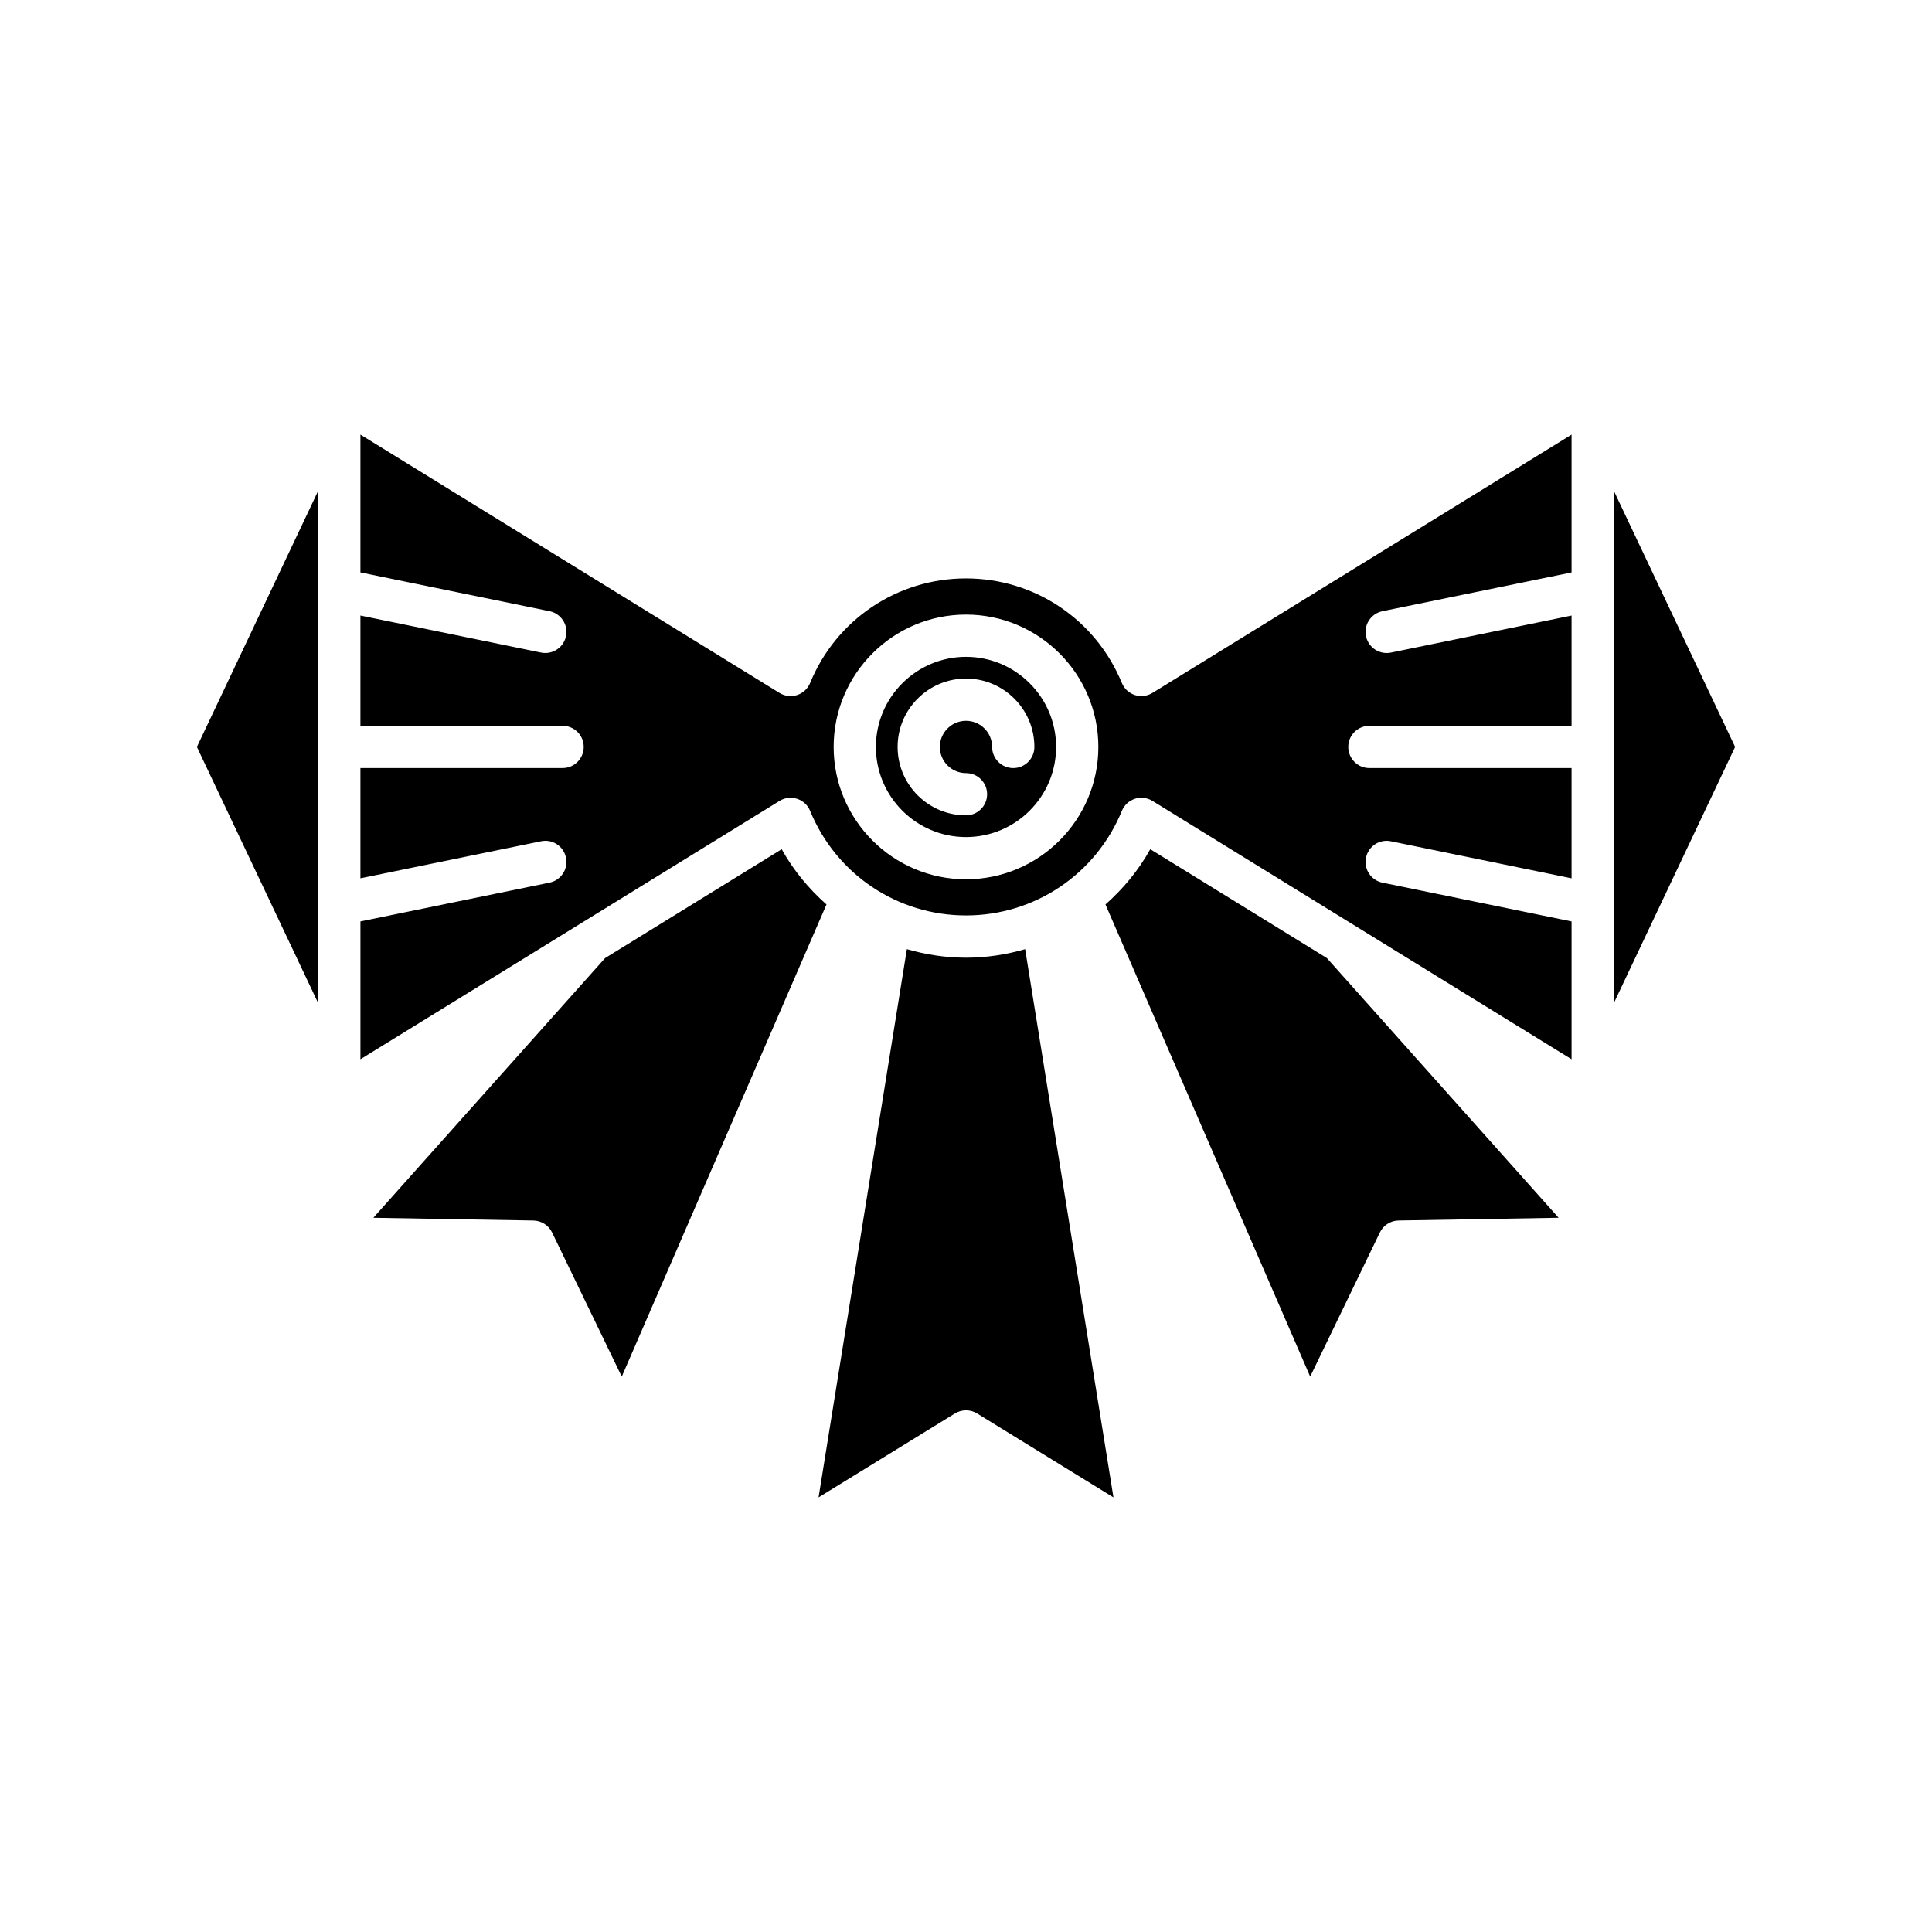
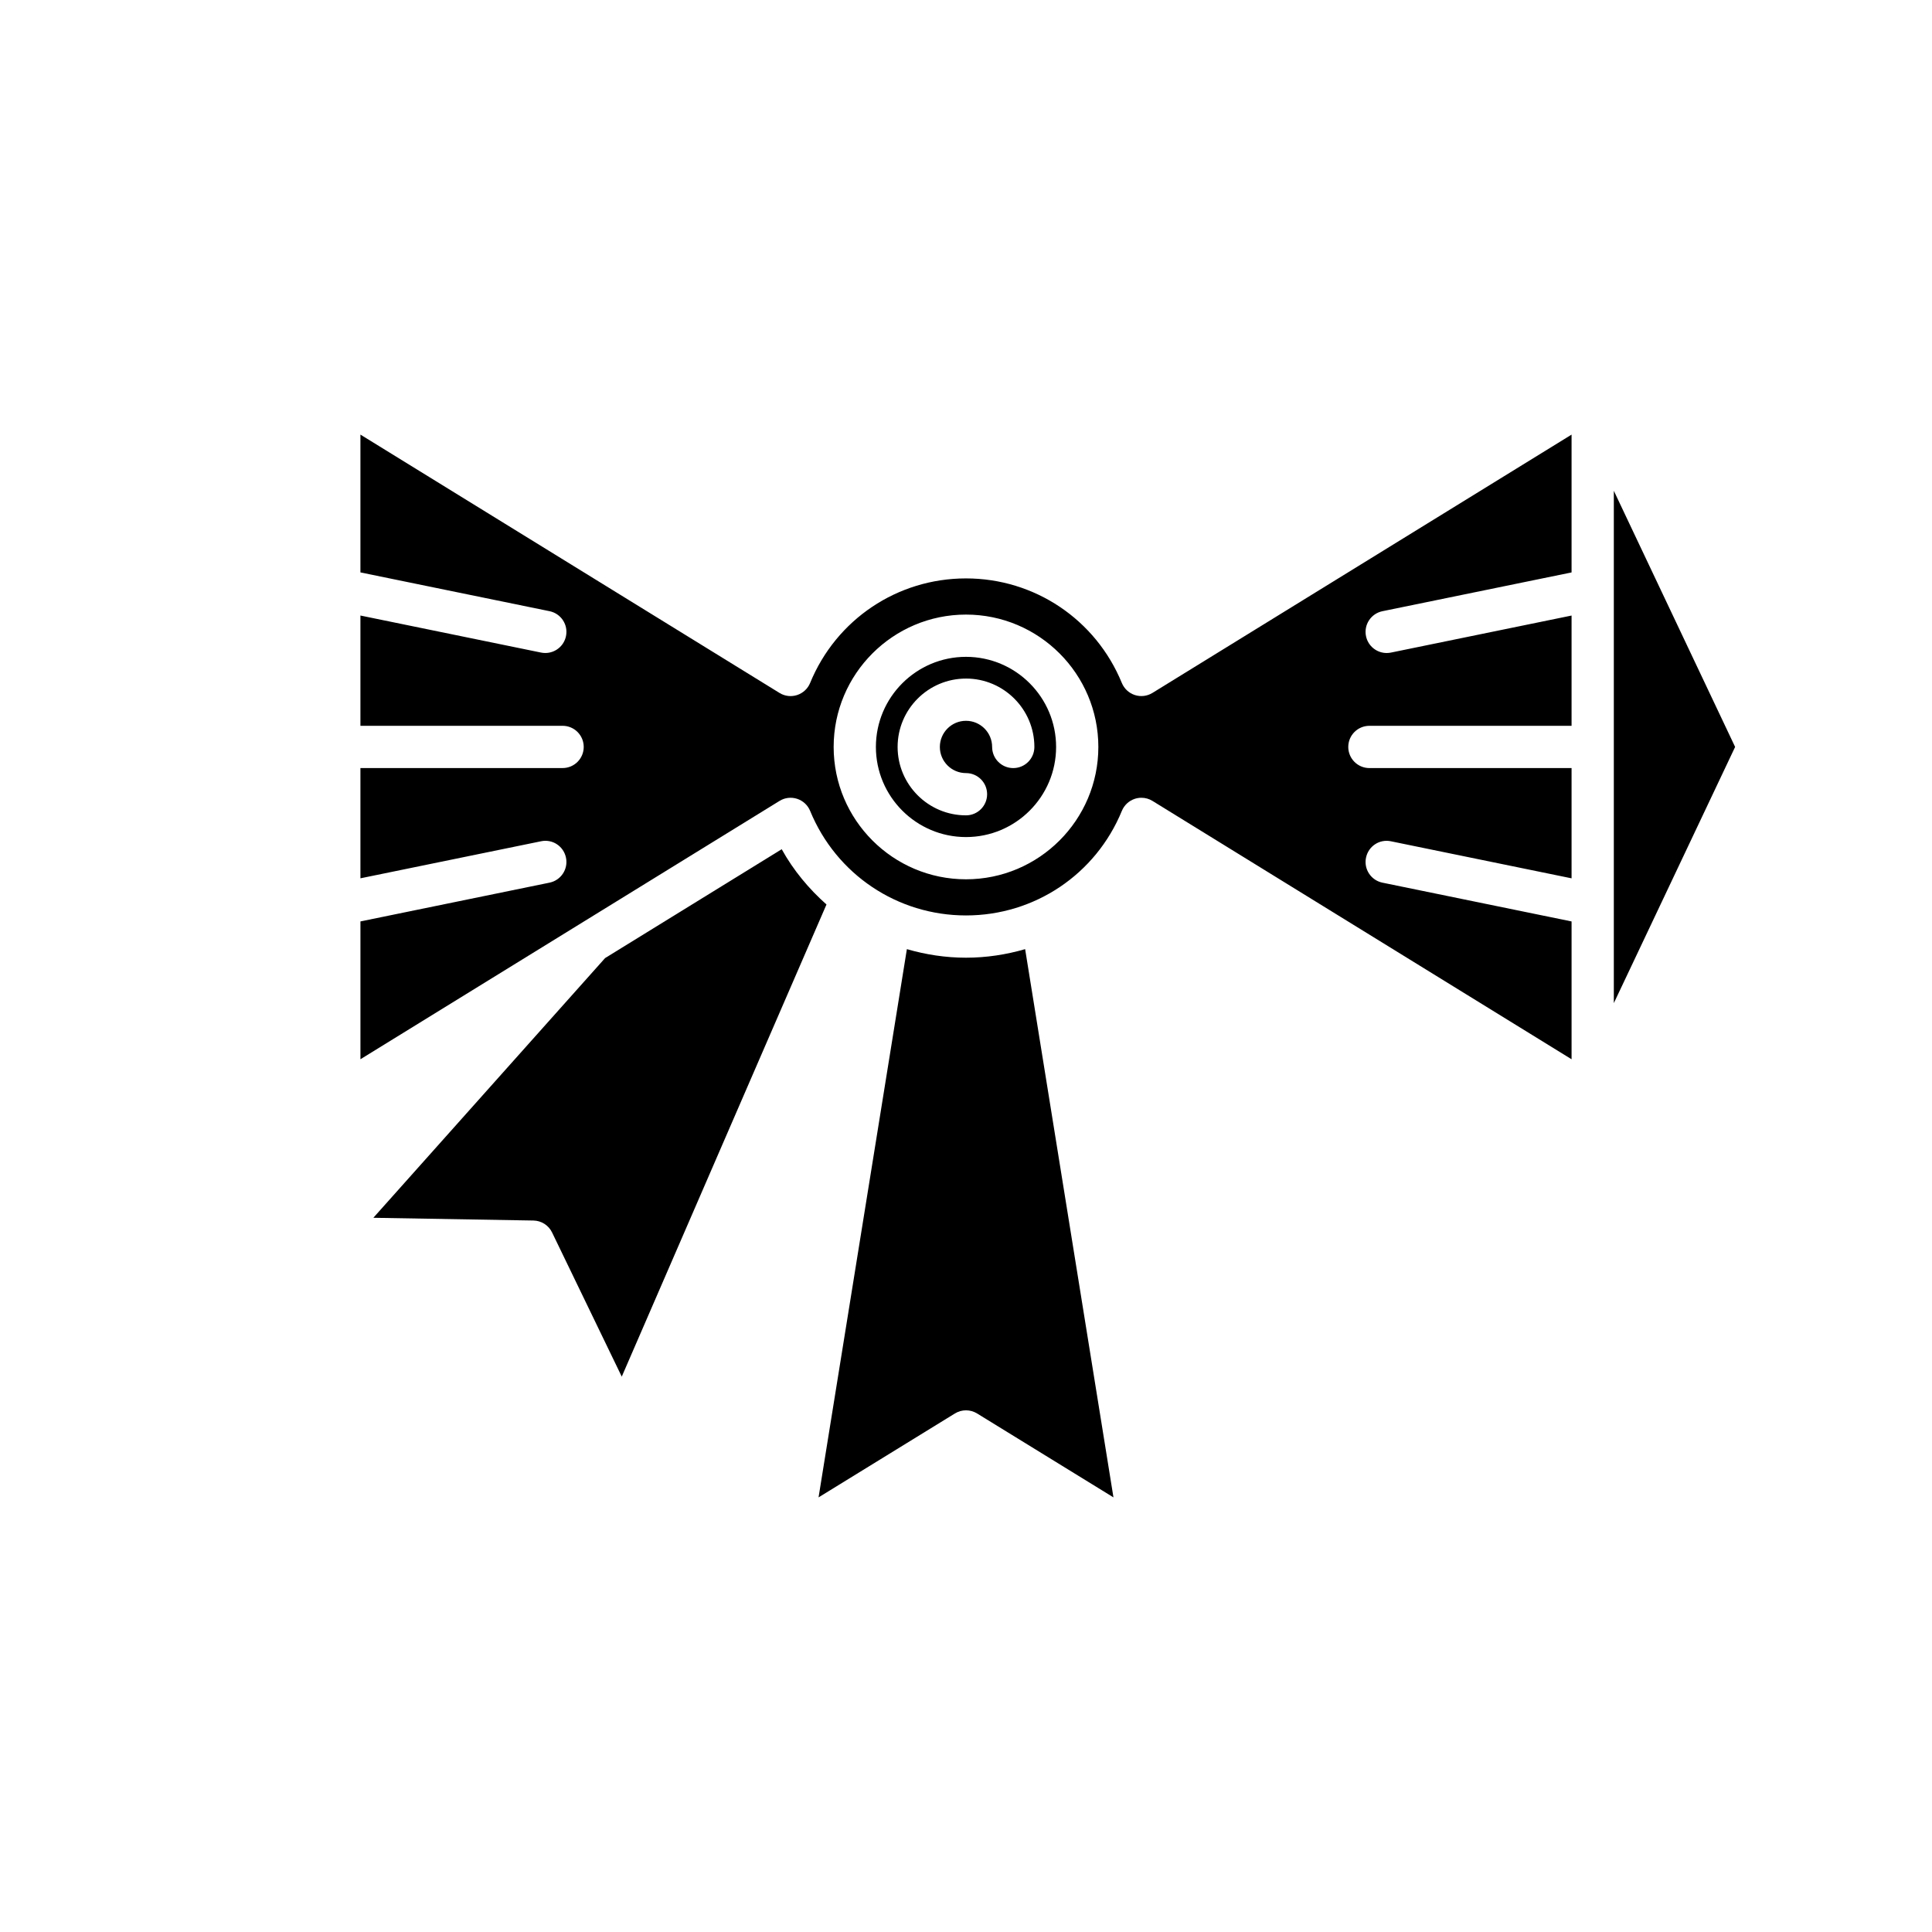
<svg xmlns="http://www.w3.org/2000/svg" fill="#000000" width="800px" height="800px" version="1.1" viewBox="144 144 512 512">
  <g>
-     <path d="m196.18 341.95 32.145 67.895v-135.78z" />
    <path d="m351.16 369.05-46.805 28.852-61.414 68.824 42.426 0.727c2.109 0.039 4.023 1.262 4.941 3.164l18.465 38.203 54.254-125.12c-4.672-4.152-8.754-9.023-11.867-14.652z" />
    <path d="m400 397.8c-5.41 0-10.66-0.812-15.668-2.269l-23.406 145.29 36.141-22.238c1.805-1.109 4.066-1.109 5.871 0l36.141 22.238-23.406-145.29c-5.012 1.457-10.266 2.269-15.672 2.269z" />
-     <path d="m495.64 397.9-46.809-28.852c-3.113 5.629-7.195 10.5-11.871 14.648l54.254 125.12 18.469-38.203c0.918-1.902 2.832-3.125 4.941-3.164l42.426-0.727z" />
    <path d="m571.68 409.84 32.145-67.895-32.145-67.883z" />
    <path d="m400 365.83c13.168 0 23.879-10.711 23.879-23.879s-10.711-23.883-23.879-23.883-23.879 10.711-23.879 23.883c0 13.168 10.707 23.879 23.879 23.879zm0-42.004c9.992 0 18.121 8.133 18.121 18.125 0 3.09-2.504 5.598-5.598 5.598s-5.598-2.508-5.598-5.598c0-3.82-3.106-6.93-6.926-6.93s-6.926 3.109-6.926 6.93c0 3.82 3.106 6.926 6.926 6.926 3.094 0 5.598 2.508 5.598 5.598s-2.504 5.598-5.598 5.598c-9.992 0-18.121-8.129-18.121-18.121-0.004-9.992 8.125-18.125 18.121-18.125z" />
    <path d="m289.64 377.91-50.121 10.277v36.523l111.06-68.457c1.387-0.863 3.09-1.074 4.668-0.559 1.559 0.508 2.82 1.68 3.445 3.199 6.914 16.832 23.129 27.707 41.309 27.707 18.176 0 34.391-10.875 41.305-27.711 0.621-1.52 1.887-2.691 3.445-3.199 0.57-0.184 1.152-0.273 1.734-0.273 1.027 0 2.043 0.281 2.938 0.836l111.06 68.461v-36.523l-50.121-10.277c-3.027-0.621-4.981-3.578-4.356-6.606 0.617-3.031 3.547-5.004 6.609-4.359l47.867 9.816v-29.219h-53.578c-3.094 0-5.598-2.508-5.598-5.598s2.504-5.598 5.598-5.598h53.578v-29.223l-47.867 9.816c-0.383 0.078-0.762 0.113-1.133 0.113-2.602 0-4.938-1.824-5.477-4.473-0.625-3.027 1.328-5.984 4.356-6.606l50.121-10.277v-36.52l-111.07 68.453c-1.395 0.859-3.098 1.07-4.668 0.559-1.559-0.508-2.82-1.68-3.445-3.199-6.914-16.832-23.129-27.707-41.305-27.707s-34.391 10.875-41.305 27.711c-0.621 1.52-1.887 2.688-3.445 3.199-1.574 0.512-3.273 0.305-4.668-0.559l-111.06-68.461v36.52l50.121 10.277c3.027 0.621 4.981 3.578 4.356 6.606-0.543 2.652-2.875 4.473-5.477 4.473-0.371 0-0.75-0.035-1.133-0.113l-47.867-9.816v29.223h53.578c3.094 0 5.598 2.508 5.598 5.598 0 3.09-2.504 5.598-5.598 5.598h-53.578v29.219l47.867-9.816c3.062-0.645 5.992 1.328 6.609 4.359 0.621 3.031-1.332 5.988-4.359 6.606zm110.36-71.039c19.34 0 35.074 15.734 35.074 35.078 0 19.34-15.734 35.074-35.074 35.074s-35.074-15.734-35.074-35.074c0-19.344 15.73-35.078 35.074-35.078z" />
  </g>
</svg>